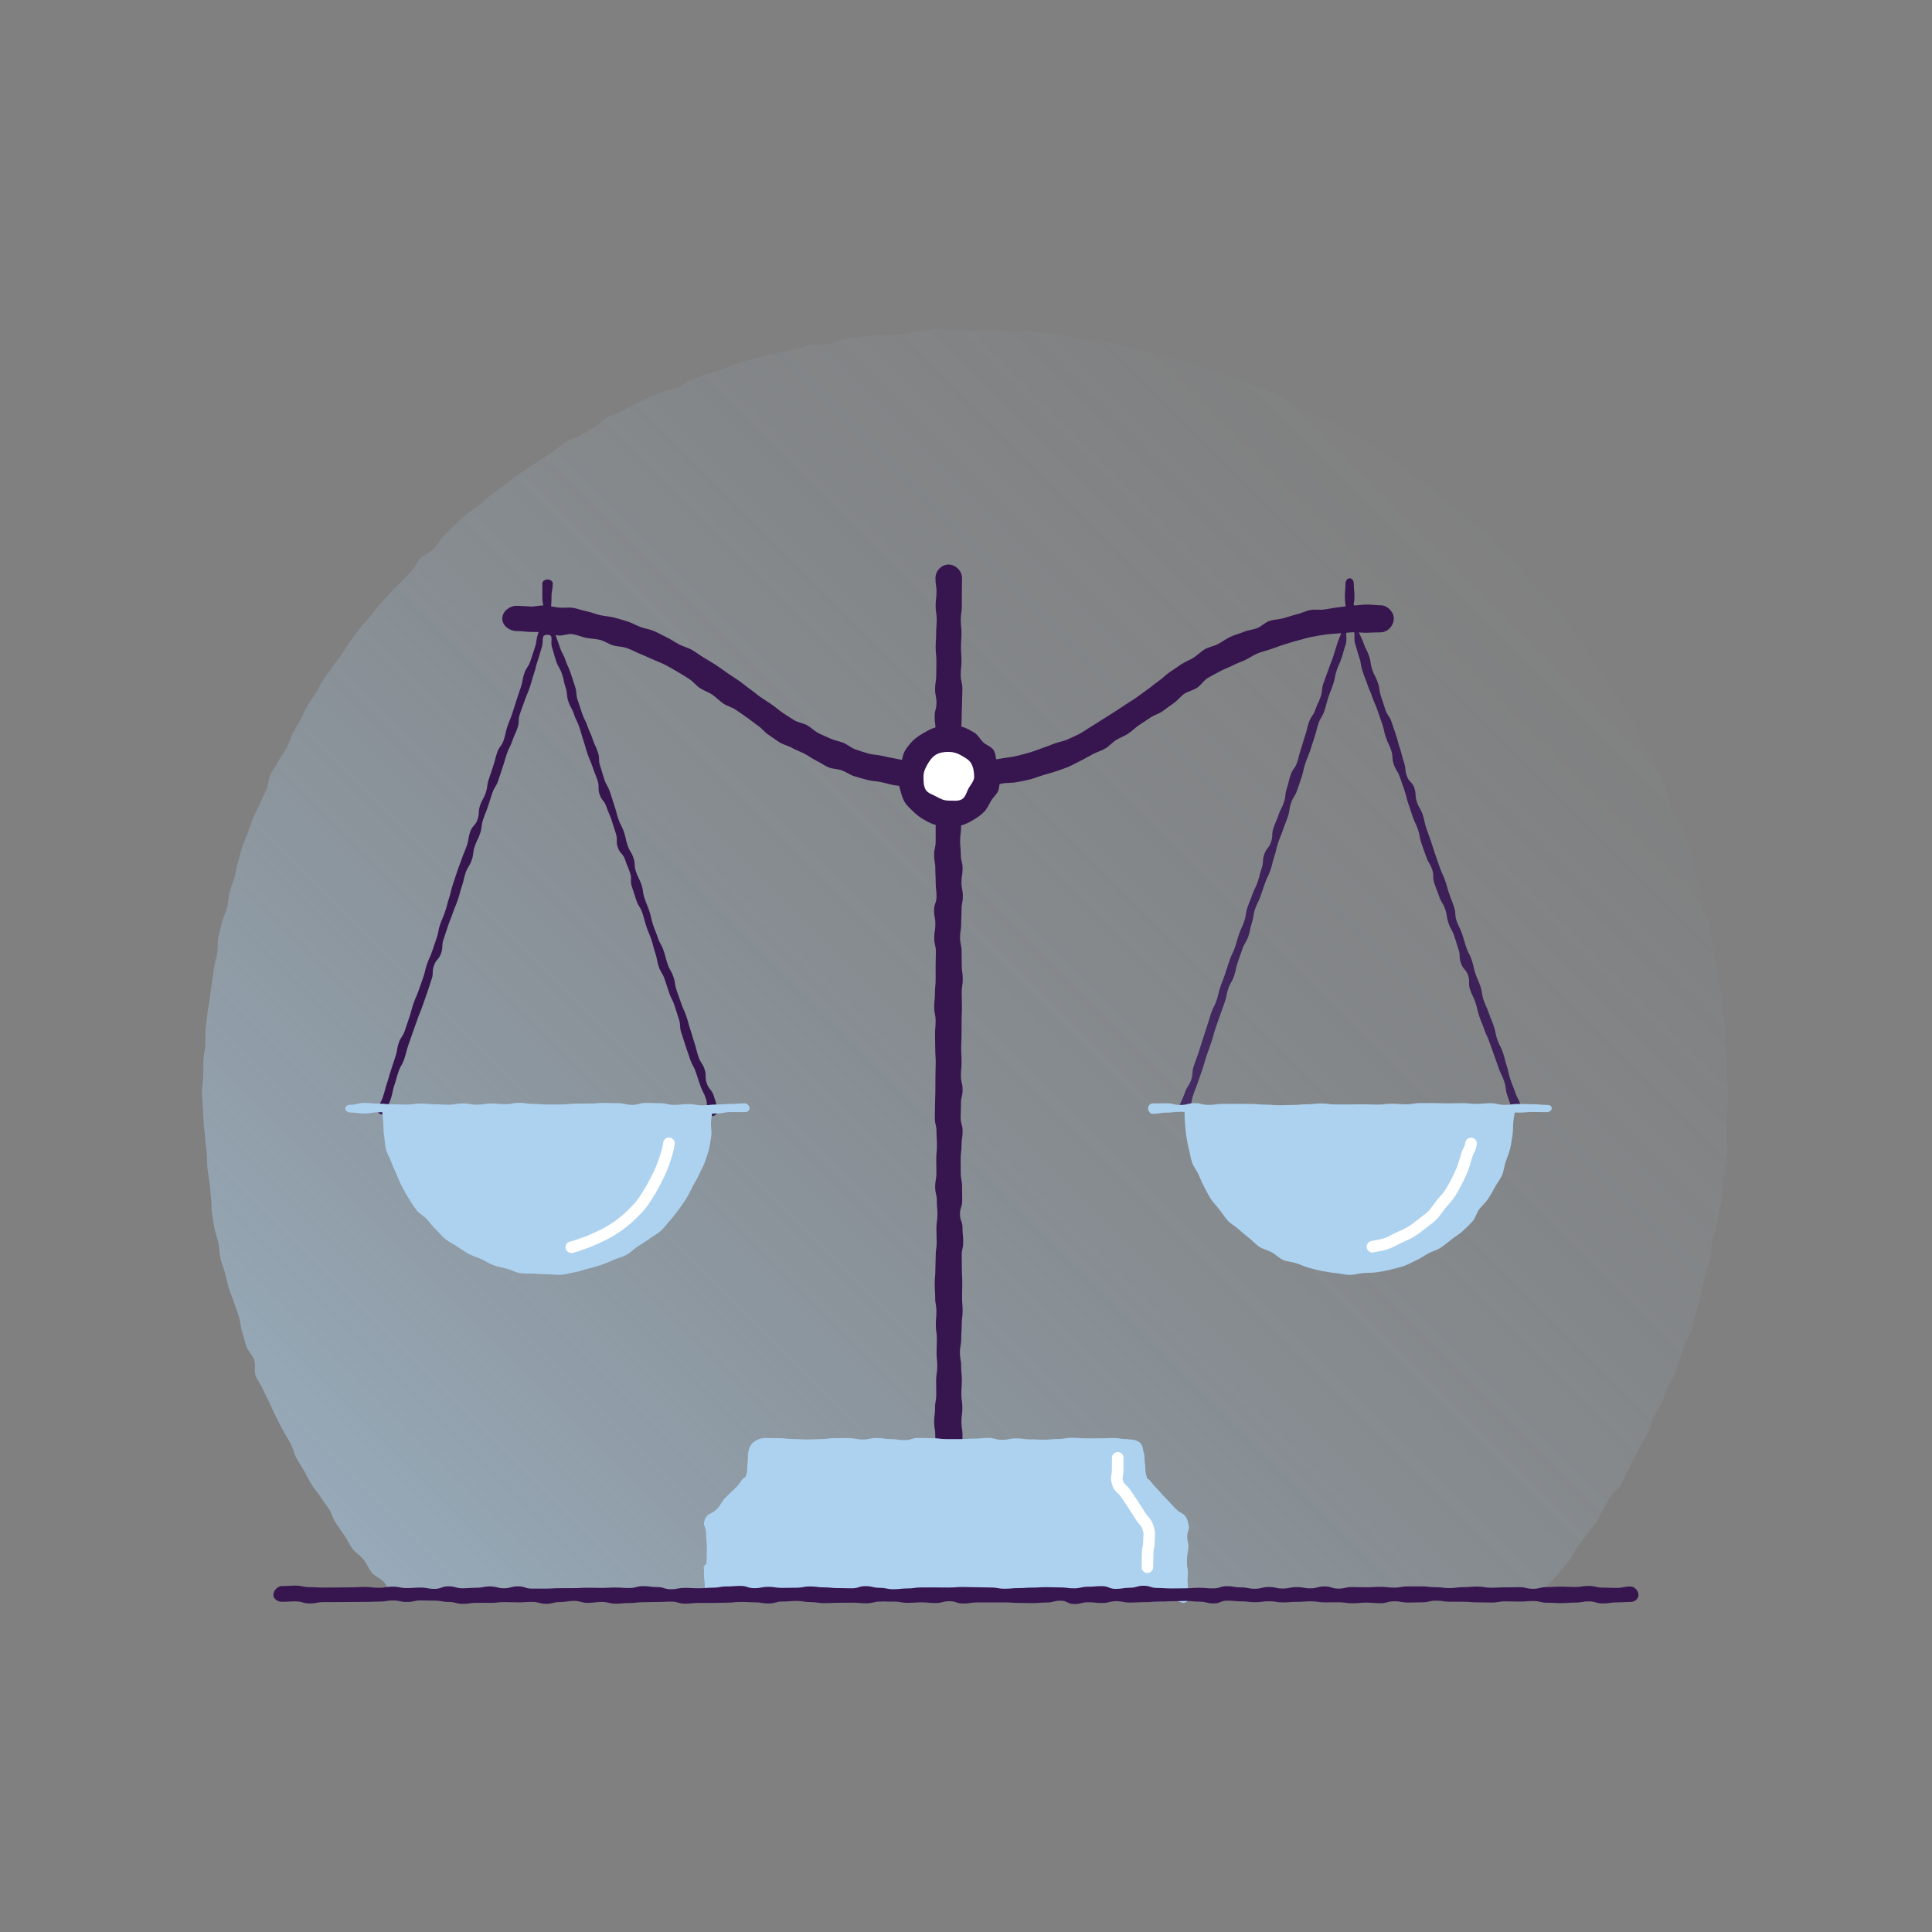
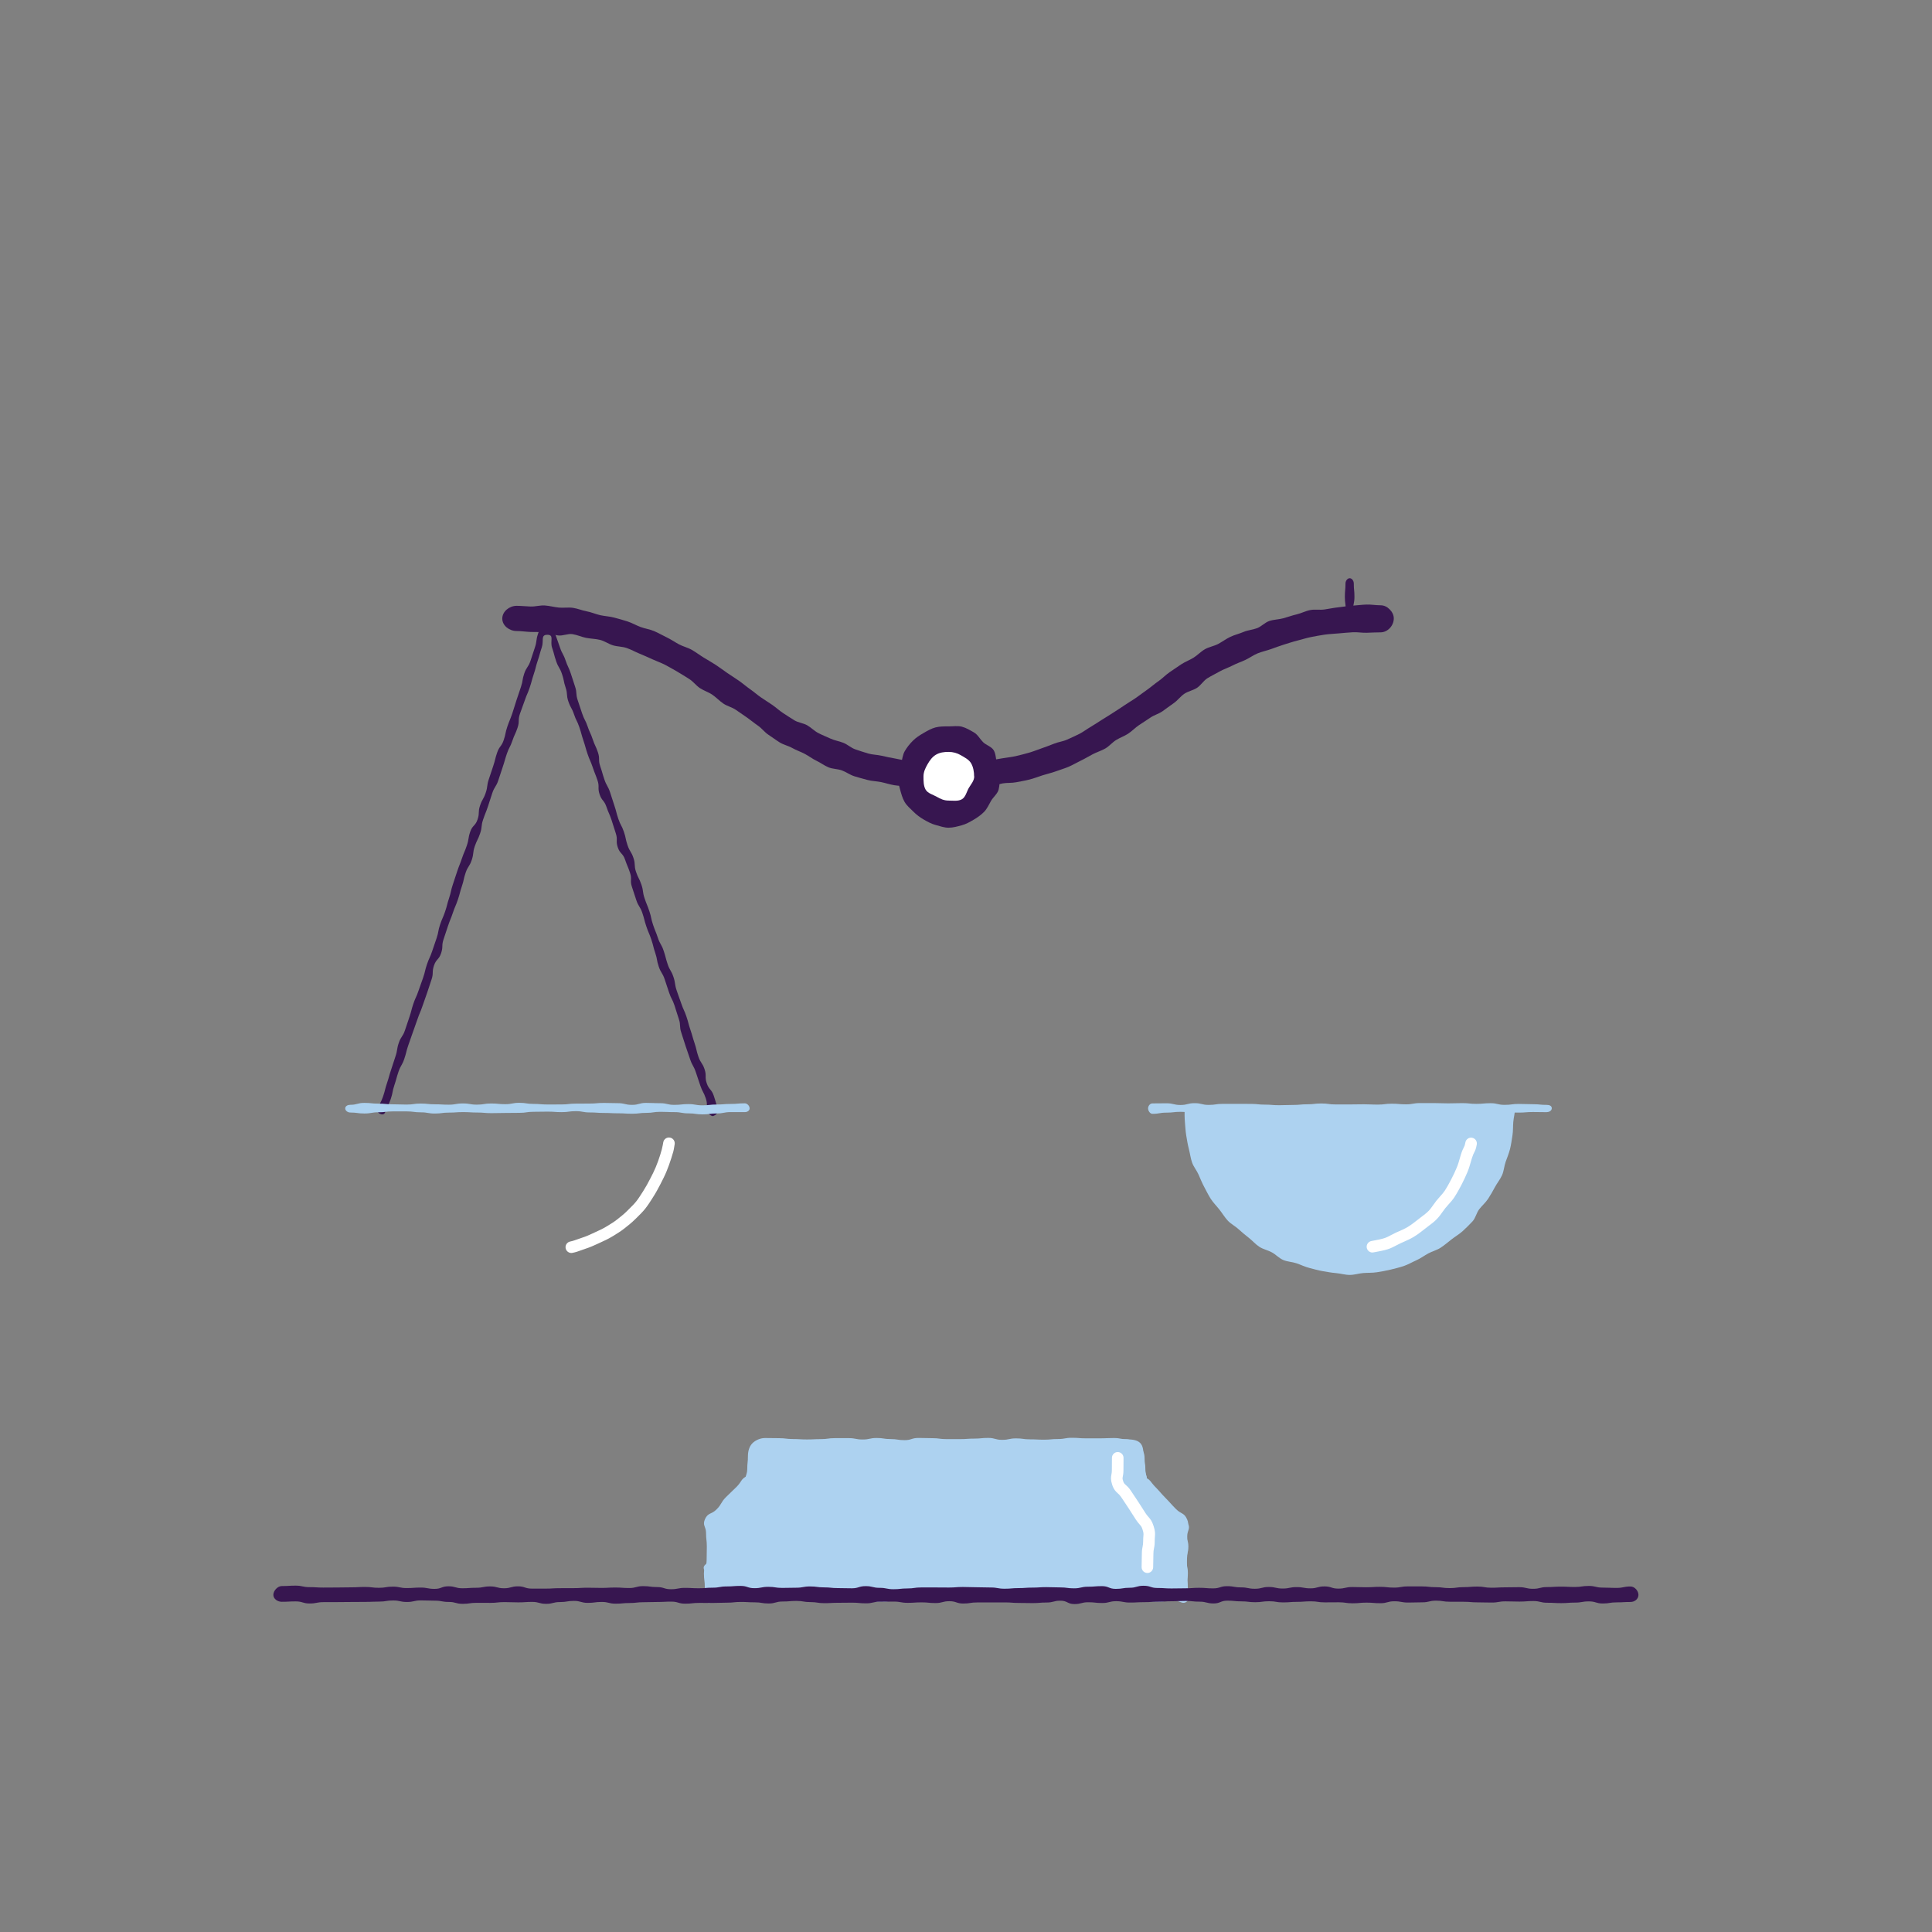
<svg xmlns="http://www.w3.org/2000/svg" id="uuid-3a47b126-4c31-48e6-951f-9f55d5d98310" data-name="Layer 1" viewBox="0 0 500 500">
  <rect x="0" y="0" width="500" height="500" fill="#808080" stroke="none" />
  <defs>
    <style>
      .uuid-3418f603-51a3-42e3-ae52-cfacd478392a {
        fill: #fff;
      }

      .uuid-7704a4f7-1caa-4281-828f-9c18f51807d3 {
        fill: #add2f0;
      }

      .uuid-3c789f78-96cf-42ff-9eeb-726eb8e5d9a1 {
        fill: #371650;
      }

      .uuid-0ac0c311-a65f-4b41-a1b3-931f2e1bec4f {
        fill: url(#uuid-9b6a2fa4-de9e-4dac-b81c-dbca8e13c494);
      }
    </style>
    <linearGradient id="uuid-9b6a2fa4-de9e-4dac-b81c-dbca8e13c494" x1="429.7" y1="102.55" x2="-22.36" y2="554.6" gradientUnits="userSpaceOnUse">
      <stop offset="0" stop-color="#add2f0" stop-opacity="0" />
      <stop offset=".13" stop-color="#add2f0" stop-opacity=".02" />
      <stop offset=".25" stop-color="#add2f0" stop-opacity=".07" />
      <stop offset=".39" stop-color="#add2f0" stop-opacity=".15" />
      <stop offset=".52" stop-color="#add2f0" stop-opacity=".27" />
      <stop offset=".65" stop-color="#add2f0" stop-opacity=".43" />
      <stop offset=".78" stop-color="#add2f0" stop-opacity=".62" />
      <stop offset=".91" stop-color="#add2f0" stop-opacity=".84" />
      <stop offset="1" stop-color="#add2f0" />
    </linearGradient>
  </defs>
-   <path class="uuid-3c789f78-96cf-42ff-9eeb-726eb8e5d9a1" d="m392.28,287.82c-.47,0-.86-.51-1.02-.97-.58-1.71-.61-1.7-1.19-3.42s-.2-1.84-.78-3.56-.81-1.64-1.39-3.35-.64-1.69-1.22-3.41-.63-1.7-1.21-3.41-.79-1.64-1.37-3.36-.71-1.67-1.29-3.39-.39-1.78-.97-3.5-.81-1.64-1.39-3.35c-.58-1.72.08-1.94-.5-3.65s-1.28-1.48-1.86-3.2-.07-1.89-.65-3.6-.51-1.74-1.09-3.45-.9-1.61-1.48-3.32-.27-1.82-.85-3.54-.97-1.59-1.55-3.3-.67-1.69-1.25-3.4,0-1.91-.59-3.63-.96-1.59-1.54-3.31-.63-1.7-1.21-3.42-.32-1.8-.89-3.52-.79-1.65-1.37-3.36-.57-1.72-1.15-3.43-.43-1.77-1.01-3.48-.62-1.7-1.2-3.42-.99-1.58-1.57-3.3-.08-1.89-.66-3.6-.79-1.65-1.37-3.36-.38-1.79-.96-3.5-.61-1.71-1.19-3.43-.74-1.66-1.32-3.38-.73-1.67-1.31-3.38-.67-1.69-1.25-3.41-.27-1.82-.85-3.54-.48-1.76-1.06-3.48.54-3.66-1.28-3.67c-1.81-.01-.58,1.98-1.16,3.7s-.48,1.75-1.05,3.47-.74,1.66-1.32,3.38-.31,1.81-.89,3.52-.67,1.68-1.25,3.4-.44,1.76-1.02,3.48-.96,1.59-1.54,3.31-.43,1.77-1.01,3.48-.53,1.73-1.11,3.45-.7,1.68-1.28,3.39-.37,1.79-.95,3.5-.58,1.72-1.16,3.43-1,1.57-1.58,3.29-.25,1.83-.83,3.54-.67,1.69-1.25,3.4-.7,1.68-1.28,3.39-.38,1.78-.96,3.5-.41,1.77-.99,3.49-.82,1.64-1.4,3.35-.61,1.71-1.19,3.42-.83,1.63-1.41,3.35-.24,1.83-.82,3.55-.33,1.8-.91,3.51-.97,1.58-1.55,3.3-.62,1.7-1.2,3.42-.36,1.79-.94,3.51-.93,1.6-1.51,3.31-.34,1.8-.92,3.51-.64,1.7-1.22,3.41-.61,1.71-1.19,3.43-.46,1.76-1.04,3.47-.62,1.71-1.2,3.42-.49,1.75-1.07,3.47-.61,1.71-1.19,3.43-.67,1.69-1.25,3.41-.29,1.82-.87,3.54c-.2.58-1.05.72-1.63.52-.58-.2-1.19-.82-.99-1.41.58-1.71.78-1.64,1.36-3.34s1.03-1.55,1.61-3.26.1-1.87.67-3.58.63-1.69,1.21-3.4.51-1.73,1.09-3.44.53-1.72,1.11-3.43.51-1.73,1.09-3.44.84-1.62,1.41-3.33.41-1.77.98-3.48.67-1.68,1.24-3.39.54-1.72,1.12-3.43.81-1.63,1.39-3.34.49-1.74,1.07-3.45.77-1.64,1.35-3.35.25-1.82.82-3.53.7-1.67,1.28-3.38.83-1.62,1.4-3.33.43-1.76,1.01-3.47.09-1.87.67-3.58,1.17-1.51,1.75-3.22.06-1.88.63-3.59.73-1.66,1.3-3.37.83-1.62,1.41-3.33.18-1.84.75-3.55.39-1.77.97-3.48,1.1-1.53,1.68-3.24.42-1.76,1-3.47.49-1.74,1.07-3.45.41-1.77.99-3.47,1.08-1.54,1.66-3.25.79-1.64,1.37-3.35.17-1.85.75-3.56.65-1.68,1.23-3.39.67-1.68,1.25-3.39.51-1.73,1.08-3.45.69-1.67,1.27-3.38.63-1.7,1.21-3.41-.93-3.64.88-3.65.79,1.76,1.37,3.47.11,1.86.69,3.57.83,1.62,1.4,3.33.85,1.62,1.42,3.33.25,1.82.83,3.53.85,1.61,1.43,3.32.24,1.82.82,3.53.55,1.72,1.12,3.43,1.06,1.55,1.63,3.26.57,1.71,1.15,3.42.44,1.75,1.02,3.46.43,1.76,1.01,3.47.17,1.85.75,3.56,1.38,1.44,1.95,3.15.08,1.88.65,3.59.94,1.59,1.51,3.3.36,1.78.93,3.49.64,1.69,1.21,3.4.54,1.72,1.12,3.43.61,1.7,1.19,3.41.78,1.64,1.36,3.35.5,1.74,1.08,3.44.66,1.68,1.23,3.39.08,1.88.66,3.58.83,1.62,1.41,3.33.48,1.74,1.06,3.45.85,1.62,1.43,3.32.37,1.78.95,3.49.73,1.66,1.31,3.36.24,1.82.82,3.53.77,1.65,1.35,3.36.7,1.67,1.28,3.38.34,1.79.92,3.5.86,1.62,1.44,3.33.42,1.76,1,3.47.37,1.78.94,3.49.68,1.68,1.26,3.39.86,1.62,1.44,3.33c.2.58-.39,1.25-.98,1.45-.12.04-.22.31-.34.31Z" />
-   <path class="uuid-0ac0c311-a65f-4b41-a1b3-931f2e1bec4f" d="m447.33,282.59c0,1.32-.16,2.63-.19,3.95s-.33,2.62-.38,3.94.22,2.65.14,3.96.28,2.66.17,3.97-.32,2.62-.45,3.93-.62,2.59-.78,3.89-.02,2.66-.2,3.96-.64,2.57-.84,3.87-.51,2.59-.75,3.88-.7,2.55-.96,3.83-.21,2.65-.5,3.93-.83,2.51-1.14,3.79-.64,2.55-.98,3.82-.48,2.6-.84,3.86-.7,2.54-1.09,3.8-.55,2.59-.97,3.84-1.34,2.33-1.78,3.56-.75,2.53-1.22,3.76-.81,2.51-1.3,3.73-1.32,2.3-1.84,3.51-.86,2.49-1.4,3.69-1.39,2.25-1.95,3.44-.75,2.56-1.33,3.74-1.3,2.29-1.91,3.46-1.18,2.35-1.81,3.51-1.19,2.35-1.85,3.49-1.04,2.45-1.71,3.58-2.02,1.85-2.72,2.96-1.14,2.39-1.86,3.49-1.2,2.37-1.94,3.45-1.65,2.06-2.42,3.13c-.77,1.07-1.57,2.11-2.36,3.16s-1.26,2.35-2.07,3.39c-.81,1.04-1.69,2.03-2.52,3.05s-1.76,1.97-2.61,2.97-1.87,1.95-2.74,2.94c-1.96.4-1.99-.1-4-.1-2,0-2-.15-4-.15s-2,.34-4.01.34c-2,0-2-.12-4.01-.12-2,0-2,.25-4.01.25-2,0-2-.13-4.01-.13s-2-.41-4-.41c-2,0-2-.04-4-.04-2,0-2,.41-4,.41s-2-.14-4.01-.14-2-.18-4.01-.18-2-.02-4.01-.02c-2,0-2,.31-4.01.31s-2-.33-4-.33c-2,0-2,.74-4.01.74-2,0-2-.78-4.01-.78-2,0-2,.27-4.01.27-2,0-2-.35-4.01-.35-2,0-2,.88-4.01.88-2,0-2-.45-4.01-.45-2,0-2,.59-4.01.59-2,0-2-.37-4.01-.37-2,0-2-.9-4.01-.9s-2,.71-4.01.71c-2,0-2-.25-4.01-.25-2,0-2-.03-4.01-.03-2,0-2,.03-4.01.03s-2,.37-4.01.37-2-.39-4-.39c-2,0-2,.15-4,.15s-2-.2-4-.2c-2,0-2,.36-4,.36-2,0-2,.19-4,.19s-2-.48-4.01-.48-2,.09-4.01.09-2,.04-4,.04-2-.14-4-.14c-2,0-2,.16-4,.16s-2,.32-4,.32-2-.53-4.01-.53c-2,0-2,.42-4.01.42-2,0-2,.14-4,.14s-2-.34-4-.34c-2,0-2,.23-4.01.23s-2,.13-4.01.13-2-.52-4.01-.52-2,0-4.01,0c-2,0-2,.23-4.01.23s-2-.15-4.01-.15-2,.26-4.01.26-2-.26-4.01-.26c-2,0-2,.04-4.01.04s-2,.09-4.01.09-2,.16-4.01.16-2-.43-4.01-.43-2,.29-4.01.29-2-.16-4.01-.16c-2,0-2,.26-4.01.26s-2-.64-4.01-.64c-2,0-2,.76-4.01.76s-2-.5-4-.5c-2,0-2,.34-4.01.34-2,0-2-.16-4.01-.16s-2.01-.18-4.01-.18c-2,0-2-.09-4.01-.09q-2.01,0-4.01,0c-2.01,0-2.01.64-4.01.64s-2.01.28-4.01.28-2.01-.63-4.01-.63c-2.01,0-2.01-.25-4.01-.25s-2.01.29-4.01.29c-2.01,0-2.01-.18-4.01-.18s-2.01.03-4.02.03c-2.01,0-2.18.64-4.15.25-.87-.99-1.27-2.4-2.12-3.41s-2.35-1.47-3.18-2.5-1.31-2.33-2.12-3.37-2.09-1.73-2.87-2.78-1.29-2.33-2.05-3.4-1.51-2.16-2.25-3.25-1.02-2.48-1.74-3.58-1.55-2.13-2.25-3.24-1.63-2.08-2.31-3.21-1.26-2.32-1.91-3.46-1.39-2.24-2.02-3.4-.87-2.52-1.48-3.68-1.38-2.25-1.97-3.43-1.24-2.32-1.81-3.51-1.14-2.37-1.67-3.58-1.21-2.35-1.72-3.56-1.39-2.28-1.88-3.5.08-2.85-.38-4.09-1.56-2.23-2-3.47-.71-2.54-1.12-3.79-.42-2.62-.81-3.88-.93-2.46-1.29-3.73-1.01-2.45-1.35-3.72-.65-2.55-.96-3.83-.9-2.49-1.19-3.78-.26-2.64-.52-3.93-.76-2.53-1-3.83-.48-2.59-.68-3.89-.06-2.65-.24-3.96-.22-2.62-.38-3.93-.43-2.6-.56-3.91-.08-2.63-.19-3.94-.33-2.61-.41-3.93-.33-2.62-.38-3.93-.19-2.63-.22-3.95-.21-2.63-.21-3.95.29-2.69.32-4.03,0-2.69.05-4.03.42-2.67.5-4.01-.05-2.7.06-4.03.3-2.67.44-4,.46-2.65.62-3.98.36-2.66.55-3.98.35-2.66.57-3.98.59-2.62.83-3.94.03-2.73.3-4.04.63-2.61.92-3.92,1.05-2.51,1.37-3.81.29-2.7.64-3.99.87-2.54,1.25-3.83.52-2.65.92-3.93.63-2.62,1.06-3.89,1.02-2.49,1.47-3.76c.46-1.26.89-2.54,1.37-3.79s1.25-2.39,1.75-3.64,1.14-2.43,1.68-3.66.5-2.72,1.06-3.94c.56-1.22,1.5-2.27,2.09-3.47s1.53-2.23,2.14-3.43.91-2.55,1.54-3.73,1.33-2.33,1.98-3.5,1.1-2.46,1.78-3.62,1.52-2.22,2.23-3.36,1.25-2.39,1.98-3.51,1.6-2.16,2.35-3.28,1.63-2.13,2.4-3.23,1.39-2.3,2.19-3.38,1.59-2.16,2.41-3.23,1.79-2.01,2.62-3.06,1.67-2.1,2.53-3.13,1.8-1.99,2.68-3,1.96-1.84,2.86-2.84,1.85-1.93,2.77-2.91,1.4-2.37,2.34-3.33,2.39-1.4,3.35-2.33,1.49-2.32,2.46-3.24,1.86-1.95,2.85-2.85,1.95-1.85,2.97-2.73c1.01-.88,2.23-1.52,3.27-2.38,1.03-.86,2.02-1.76,3.07-2.6,1.05-.84,2.18-1.57,3.24-2.39s2.09-1.68,3.17-2.48c1.08-.79,2.24-1.47,3.34-2.25,1.1-.77,2.25-1.45,3.37-2.2s2.22-1.49,3.35-2.22,2.07-1.74,3.22-2.45,2.56-.94,3.72-1.62,2.27-1.42,3.44-2.07,2.05-1.84,3.24-2.47c1.18-.63,2.51-1.01,3.7-1.61,1.2-.61,2.36-1.28,3.57-1.87s2.41-1.19,3.63-1.75c1.22-.56,2.48-1.03,3.71-1.56s2.65-.61,3.89-1.12c1.24-.51,2.29-1.5,3.54-1.98s2.52-.92,3.78-1.38,2.59-.73,3.86-1.16,2.46-1.12,3.74-1.53,2.58-.75,3.87-1.13,2.6-.65,3.9-1.01c1.29-.35,2.64-.51,3.94-.84,1.3-.32,2.61-.58,3.92-.88s2.57-.81,3.88-1.09,2.76.15,4.08-.1c1.32-.24,2.55-.97,3.87-1.19,1.32-.22,2.64-.45,3.97-.64s2.66-.34,3.99-.5,2.7.11,4.04-.03c1.33-.13,2.66-.2,4-.3s2.63-.76,3.97-.84c1.34-.08,2.67-.38,4.01-.44s2.69.34,4.04.31,2.68,0,4.02,0,2.68-.08,4.02-.06,2.68.09,4.02.14,2.68.1,4.02.19,2.72-.29,4.05-.18,2.67.38,4,.52c1.34.14,2.69.15,4.02.31s2.6.82,3.93,1.01,2.65.41,3.97.62c1.33.22,2.71.07,4.03.32,1.32.24,2.64.53,3.95.8,1.32.27,2.57.83,3.87,1.13s2.66.43,3.96.76,2.55.85,3.85,1.2,2.61.64,3.89,1.02,2.49,1.04,3.76,1.44,2.6.67,3.87,1.1,2.75.28,4.01.73c1.26.46,2.39,1.29,3.64,1.77s2.43,1.16,3.67,1.67c1.24.51,2.65.63,3.88,1.16s2.46,1.09,3.68,1.65,2.27,1.48,3.48,2.06,2.31,1.37,3.51,1.98c1.2.61,2.57.87,3.75,1.51,1.18.63,2.58.88,3.75,1.54s2.26,1.48,3.41,2.16,2.43,1.19,3.57,1.89,2.07,1.77,3.19,2.5,2.26,1.45,3.38,2.2,2.24,1.49,3.34,2.26,1.92,1.92,3,2.72c1.08.79,2.27,1.44,3.34,2.25s1.9,1.92,2.95,2.75,2.22,1.52,3.25,2.38,1.9,1.9,2.91,2.78,2.38,1.36,3.37,2.26,2.14,1.65,3.11,2.57,1.61,2.2,2.57,3.14,2.13,1.67,3.06,2.63,1.74,2.05,2.66,3.03,1.46,2.3,2.36,3.29,2.11,1.71,2.98,2.73,2.05,1.78,2.91,2.81c.86,1.03,1.79,2.02,2.62,3.06s1.21,2.47,2.02,3.53,1.98,1.87,2.77,2.95.92,2.64,1.69,3.74,1.66,2.11,2.41,3.22,1.94,1.94,2.66,3.06.92,2.59,1.63,3.73,1.91,1.98,2.59,3.14,1.4,2.3,2.05,3.47.73,2.66,1.36,3.84,1.6,2.18,2.21,3.38,1.63,2.19,2.21,3.4,1.03,2.49,1.59,3.71.91,2.54,1.44,3.77.47,2.71.98,3.95,1.28,2.37,1.76,3.62,1.56,2.28,2.01,3.55.76,2.58,1.19,3.86.51,2.66.92,3.94.65,2.6,1.03,3.89,1,2.5,1.35,3.8.07,2.75.39,4.05,1.24,2.45,1.54,3.76.38,2.66.66,3.97.46,2.64.71,3.96.73,2.59.95,3.92.17,2.68.36,4.02.88,2.59,1.05,3.92-.2,2.72-.06,4.06.4,2.65.51,3.99.09,2.68.17,4.02.27,2.67.33,4.01.03,2.68.06,4.02.2,2.68.2,4.02Z" />
  <path class="uuid-3c789f78-96cf-42ff-9eeb-726eb8e5d9a1" d="m245.51,204.52c-.92,0-1.73-.68-2.39-1.29s-1.37-1.38-1.37-2.31.5-1.92,1.17-2.54,1.68-.84,2.59-.84c1.19,0,2.36.09,3.5.05s2.34-.28,3.48-.37,2.33-.28,3.46-.43c1.18-.15,2.32-.34,3.45-.54s2.33-.31,3.45-.56c1.16-.27,2.28-.56,3.38-.87s2.22-.76,3.3-1.14,2.2-.79,3.27-1.22c1.09-.44,2.31-.57,3.36-1.05s2.15-.95,3.18-1.48c1.04-.54,1.98-1.27,2.98-1.85s1.97-1.26,2.96-1.87,1.98-1.22,2.96-1.86,1.96-1.26,2.92-1.92,1.98-1.23,2.93-1.9,1.87-1.38,2.83-2.05c.99-.7,1.9-1.51,2.9-2.2s1.84-1.6,2.84-2.29,2-1.38,3.02-2.05,2.18-1.09,3.21-1.73c1.02-.63,1.88-1.58,2.94-2.19s2.33-.79,3.42-1.36c1.06-.56,2.04-1.31,3.15-1.84s2.29-.79,3.42-1.27,2.36-.55,3.51-.98c1.12-.42,2.03-1.49,3.2-1.87s2.4-.37,3.59-.69,2.29-.75,3.49-1.02c1.16-.27,2.28-.88,3.5-1.11s2.44.03,3.67-.15,2.37-.43,3.6-.56,2.39-.34,3.62-.42,2.4-.25,3.64-.29,2.41.19,3.65.19c.93,0,1.71.4,2.35,1.05s1.07,1.43,1.07,2.36c0,1.85-1.57,3.59-3.42,3.59-1.23,0-2.42.07-3.6.11s-2.44-.21-3.62-.13-2.43.17-3.61.29-2.44.15-3.61.32c-1.22.18-2.41.4-3.57.63s-2.36.63-3.51.91-2.33.69-3.46,1.03-2.29.8-3.41,1.19-2.35.65-3.45,1.1-2.11,1.21-3.19,1.71-2.25.89-3.31,1.44c-1.08.56-2.25.93-3.29,1.52s-2.15,1.12-3.17,1.75-1.69,1.83-2.7,2.49c-1.01.66-2.31.88-3.3,1.55s-1.73,1.73-2.72,2.41-1.94,1.41-2.93,2.11c-.96.67-2.18.98-3.15,1.66s-1.97,1.28-2.94,1.94-1.79,1.54-2.78,2.19-2.12,1.03-3.12,1.65-1.78,1.6-2.8,2.19-2.17.92-3.22,1.47-2.04,1.16-3.11,1.67c-1.05.5-2.07,1.12-3.16,1.59-1.07.45-2.21.78-3.33,1.19s-2.25.65-3.38,1.01-2.2.79-3.36,1.09-2.29.47-3.46.71-2.34.1-3.52.3c-1.14.19-2.24.75-3.43.89s-2.32.2-3.52.29-2.33-.02-3.53.02-2.32.54-3.53.54Z" />
  <path class="uuid-3c789f78-96cf-42ff-9eeb-726eb8e5d9a1" d="m349.3,162.38c-.62,0-1.41-.37-1.41-.98,0-1.73.39-1.73.39-3.47s-.23-1.74-.23-3.47.16-1.74.16-3.47c0-.62.47-1.34,1.09-1.34s1.06.72,1.06,1.34c0,1.73.17,1.73.17,3.47s-.36,1.74-.36,3.47.07,1.74.07,3.47c0,.62-.33.98-.94.98Z" />
-   <path class="uuid-3c789f78-96cf-42ff-9eeb-726eb8e5d9a1" d="m141.71,162.34c-.62,0-1.31-.32-1.31-.94,0-1.73.27-1.73.27-3.47s-.32-1.74-.32-3.47,0-1.74,0-3.47c0-.62.74-1.02,1.36-1.02s1.34.41,1.34,1.02c0,1.73-.32,1.73-.32,3.47s-.12,1.74-.12,3.47.29,1.74.29,3.47c0,.62-.57.94-1.19.94Z" />
  <g>
    <g>
      <path class="uuid-7704a4f7-1caa-4281-828f-9c18f51807d3" d="m306.57,286.97c0,1.19-.02,2.22.08,3.39s.16,2.37.35,3.53.39,2.35.68,3.48.44,2.36.82,3.47,1.22,2.07,1.69,3.15.91,2.18,1.47,3.21,1.07,2.12,1.71,3.1,1.5,1.83,2.23,2.76,1.34,1.96,2.14,2.83,1.92,1.41,2.78,2.21c.87.8,1.76,1.53,2.69,2.26s1.7,1.65,2.69,2.3,2.2.88,3.24,1.44,1.87,1.51,2.95,1.98,2.33.48,3.45.86,2.16.91,3.31,1.2,2.26.63,3.43.83,2.31.41,3.5.51,2.34.47,3.53.47,2.37-.4,3.53-.49,2.39-.02,3.55-.21c1.17-.19,2.36-.39,3.49-.67s2.33-.56,3.44-.94,2.16-1.01,3.24-1.48c1.08-.48,2.04-1.21,3.07-1.77,1.04-.56,2.25-.85,3.23-1.5s1.9-1.43,2.83-2.16c.93-.73,1.99-1.33,2.86-2.13s1.74-1.64,2.54-2.51,1.02-2.23,1.75-3.16,1.64-1.7,2.29-2.69,1.22-2.01,1.78-3.05,1.34-1.97,1.82-3.05.54-2.32.93-3.44.85-2.19,1.14-3.34.43-2.31.62-3.48.12-2.33.22-3.52.45-2.31.45-3.5c-1.69-.56-1.74-.22-3.53-.22s-1.78.05-3.57.05-1.78.21-3.57.21c-1.78,0-1.78-.09-3.57-.09-1.78,0-1.78.03-3.57.03-1.78,0-1.78.07-3.57.07-1.78,0-1.78-.02-3.57-.02s-1.78-.02-3.57-.02c-1.78,0-1.78.04-3.56.04s-1.78.01-3.57.01-1.78.1-3.56.1c-1.78,0-1.78-.04-3.57-.04-1.78,0-1.78.06-3.57.06s-1.78-.37-3.57-.37c-1.78,0-1.78-.3-3.57-.3s-1.78.39-3.57.39c-1.78,0-1.78.02-3.57.02-1.78,0-1.78-.07-3.57-.07s-1.79.02-3.57.02c-1.78,0-1.78-.01-3.57-.01-1.78,0-1.78.43-3.57.43-1.79,0-1.79-.05-3.57-.05-1.79,0-1.76-.54-3.54-.69s-1.84,0-3.53.56Z" />
      <path class="uuid-7704a4f7-1caa-4281-828f-9c18f51807d3" d="m400.35,287.83c-1.82,0-1.82-.04-3.64-.04s-1.82.15-3.64.15-1.82-.05-3.65-.05-1.82-.03-3.64-.03c-1.82,0-1.82-.01-3.64-.01s-1.82-.07-3.65-.07c-1.82,0-1.82-.18-3.64-.18s-1.82.29-3.65.29-1.82.2-3.64.2c-1.82,0-1.82-.39-3.65-.39-1.82,0-1.82.42-3.65.42s-1.82-.1-3.65-.1-1.82-.04-3.65-.04c-1.82,0-1.82.19-3.65.19s-1.82-.31-3.64-.31-1.82-.07-3.65-.07-1.82.19-3.64.19-1.82.25-3.65.25c-1.82,0-1.82-.22-3.64-.22s-1.82.08-3.65.08-1.82.02-3.65.02-1.82-.22-3.65-.22-1.82.15-3.65.15c-1.82,0-1.82-.21-3.65-.21-1.82,0-1.82.15-3.65.15-1.82,0-1.82-.24-3.65-.24s-1.83.21-3.65.21c-1.83,0-1.83.31-3.65.31-.62,0-1.12-.81-1.12-1.42s.5-1.28,1.12-1.28c1.82,0,1.82-.03,3.64-.03s1.82.44,3.64.44,1.82-.47,3.65-.47,1.82.45,3.64.45,1.82-.27,3.64-.27,1.82,0,3.65,0,1.82.01,3.64.01,1.82.19,3.65.19,1.82.15,3.64.15,1.82-.07,3.65-.07,1.82-.17,3.65-.17,1.82-.21,3.65-.21,1.82.25,3.65.25,1.82,0,3.65,0,1.82-.04,3.64-.04,1.82.08,3.65.08,1.82-.23,3.64-.23,1.82.16,3.65.16,1.82-.32,3.64-.32,1.82,0,3.65,0,1.82.07,3.65.07,1.82-.06,3.65-.06,1.82.19,3.65.19,1.82-.17,3.65-.17,1.82.43,3.65.43,1.82-.24,3.65-.24,1.83.07,3.65.07,1.83.18,3.65.18c.62,0,1.25.24,1.25.86s-.64,1-1.25,1Z" />
    </g>
    <path class="uuid-3c789f78-96cf-42ff-9eeb-726eb8e5d9a1" d="m184.53,288.85c-.47,0-1.15-.49-1.3-.96-.58-1.71.01-1.91-.57-3.63s-.85-1.62-1.43-3.34-.57-1.72-1.15-3.44-.89-1.61-1.47-3.32-.59-1.71-1.17-3.43-.53-1.73-1.11-3.45-.08-1.89-.66-3.6-.53-1.73-1.1-3.45-.83-1.63-1.41-3.35c-.58-1.72-.56-1.72-1.14-3.44s-.96-1.59-1.54-3.3-.32-1.8-.9-3.52-.44-1.76-1.02-3.48-.71-1.67-1.29-3.39-.45-1.76-1.03-3.48-.98-1.58-1.56-3.3-.55-1.73-1.13-3.44.08-1.94-.5-3.66-.7-1.68-1.28-3.39-1.31-1.47-1.89-3.19.06-1.93-.52-3.65-.52-1.74-1.1-3.45-.73-1.66-1.31-3.38-1.19-1.51-1.77-3.23.03-1.92-.55-3.64-.67-1.69-1.25-3.41-.73-1.67-1.31-3.38-.49-1.75-1.07-3.47-.48-1.75-1.06-3.47-.81-1.64-1.39-3.36-.88-1.61-1.46-3.33-.13-1.87-.71-3.59-.35-1.79-.94-3.51c-.58-1.72-.93-1.6-1.51-3.32s-.47-1.76-1.05-3.48.61-3.33-1.21-3.34-.87,1.52-1.45,3.24-.48,1.75-1.06,3.47-.44,1.76-1.02,3.48-.47,1.75-1.05,3.47-.72,1.67-1.3,3.38-.65,1.69-1.23,3.41-.04,1.9-.62,3.62-.76,1.65-1.34,3.37-.84,1.63-1.42,3.34-.5,1.74-1.08,3.46-.56,1.72-1.14,3.44-.98,1.58-1.56,3.3-.54,1.73-1.12,3.45-.67,1.69-1.25,3.4-.19,1.85-.77,3.56-.8,1.64-1.39,3.36c-.58,1.72-.21,1.84-.79,3.56s-1,1.57-1.58,3.29-.39,1.78-.97,3.5-.46,1.76-1.04,3.47-.71,1.67-1.29,3.39-.68,1.68-1.26,3.4-.56,1.72-1.14,3.44-.06,1.89-.64,3.61-1.27,1.48-1.85,3.2-.05,1.9-.63,3.61-.56,1.72-1.14,3.44-.62,1.7-1.2,3.42-.71,1.67-1.29,3.39-.63,1.7-1.21,3.42-.62,1.7-1.2,3.42-.44,1.77-1.02,3.48-.92,1.6-1.5,3.32-.48,1.75-1.06,3.47-.34,1.8-.92,3.53-.84,1.64-1.42,3.36c-.2.58-.59.78-1.18.58-.58-.2-1.02-.67-.82-1.25.58-1.71.84-1.62,1.42-3.32s.44-1.75,1.02-3.46.48-1.74,1.06-3.45.54-1.72,1.12-3.43.29-1.81.86-3.51,1.03-1.56,1.6-3.26.57-1.71,1.15-3.42.45-1.75,1.03-3.46.75-1.65,1.33-3.36.62-1.69,1.2-3.4.42-1.76,1-3.47.76-1.65,1.33-3.36.59-1.71,1.16-3.41.32-1.79.9-3.5.72-1.66,1.3-3.37.45-1.75,1.02-3.46.39-1.77.96-3.48.56-1.72,1.13-3.42.66-1.68,1.24-3.39.71-1.67,1.28-3.37.28-1.81.86-3.52,1.32-1.46,1.9-3.17.07-1.88.64-3.59.89-1.6,1.47-3.31.23-1.82.81-3.53c.58-1.71.57-1.71,1.14-3.42s.43-1.76,1.01-3.46,1.12-1.53,1.7-3.24.36-1.78.94-3.49.69-1.67,1.27-3.38.52-1.73,1.09-3.44.57-1.71,1.15-3.42.29-1.81.87-3.51,1.03-1.56,1.61-3.27.55-1.72,1.13-3.43.24-1.83.81-3.54.66-1.69,1.24-3.4-.61-3.44,1.2-3.45.4,1.81.98,3.51.49,1.73,1.07,3.44.63,1.69,1.2,3.4.86,1.61,1.44,3.32.76,1.65,1.34,3.35.54,1.72,1.12,3.43.12,1.86.7,3.57.56,1.71,1.14,3.42.83,1.62,1.41,3.33.76,1.65,1.33,3.36.76,1.64,1.34,3.35.02,1.9.6,3.6.5,1.74,1.08,3.44.89,1.6,1.47,3.31.53,1.72,1.11,3.43.45,1.75,1.03,3.46.85,1.62,1.43,3.32.37,1.78.95,3.49.95,1.58,1.53,3.29.09,1.87.66,3.58.82,1.63,1.4,3.34.24,1.82.82,3.53.68,1.67,1.25,3.38.37,1.78.95,3.49.68,1.67,1.25,3.38.91,1.6,1.48,3.31c.58,1.71.46,1.75,1.03,3.46s.92,1.59,1.5,3.3.27,1.81.84,3.52.62,1.7,1.2,3.4.75,1.65,1.33,3.36.46,1.75,1.04,3.46.5,1.74,1.07,3.44.41,1.77.99,3.48,1.03,1.56,1.6,3.27-.02,1.91.56,3.62,1.23,1.49,1.81,3.21.5,1.74,1.08,3.45c.2.58-.31,1.46-.9,1.66-.12.04-.29.18-.41.18Z" />
  </g>
  <path class="uuid-3c789f78-96cf-42ff-9eeb-726eb8e5d9a1" d="m245.51,204.23c-1.2,0-2.39.32-3.54.28-1.2-.04-2.38-.22-3.53-.31s-2.34-.52-3.49-.66-2.38-.14-3.52-.33-2.31-.58-3.44-.81-2.38-.25-3.5-.55-2.3-.62-3.4-.96-2.12-1.11-3.21-1.51-2.41-.35-3.48-.8-2.06-1.2-3.11-1.7-2.01-1.25-3.04-1.79-2.18-.92-3.2-1.5-2.26-.83-3.26-1.45-1.95-1.35-2.93-1.99-1.72-1.68-2.69-2.34-1.87-1.43-2.83-2.1-1.94-1.33-2.9-2c-.99-.69-2.27-.96-3.26-1.64s-1.83-1.59-2.82-2.27-2.19-1.04-3.2-1.7c-1.01-.66-1.75-1.73-2.77-2.36s-2.03-1.3-3.08-1.9c-1.04-.59-2.08-1.21-3.16-1.77s-2.21-.94-3.32-1.45-2.18-.99-3.31-1.45-2.16-1.06-3.32-1.46-2.4-.35-3.57-.7c-1.13-.34-2.17-1.12-3.36-1.41-1.15-.28-2.39-.29-3.59-.52-1.16-.23-2.29-.77-3.51-.96s-2.46.48-3.69.34c-1.17-.13-2.32-.75-3.55-.84-1.18-.08-2.39-.03-3.62-.07s-2.38-.24-3.62-.24c-1.85,0-3.7-1.37-3.7-3.22s1.85-3.3,3.7-3.3c1.24,0,2.45.14,3.64.18s2.47-.35,3.66-.27,2.43.42,3.61.54,2.49-.1,3.67.07c1.22.17,2.38.69,3.55.9s2.35.74,3.51,1,2.45.31,3.6.62,2.37.64,3.5,1.01,2.23,1.01,3.35,1.43,2.4.59,3.5,1.06c1.13.48,2.18,1.11,3.26,1.62s2.11,1.23,3.17,1.8,2.32.85,3.36,1.45,2.03,1.36,3.06,1.99,2.1,1.23,3.11,1.89,1.99,1.41,2.98,2.09,2.04,1.33,3.03,2.02,1.91,1.5,2.9,2.19c.96.67,1.83,1.45,2.79,2.11s1.95,1.28,2.91,1.93,1.82,1.48,2.79,2.11,1.95,1.28,2.95,1.89,2.28.71,3.3,1.28c1.01.57,1.84,1.47,2.88,2.01s2.11.96,3.18,1.45,2.24.65,3.33,1.09,1.98,1.31,3.09,1.69,2.2.74,3.33,1.07,2.31.31,3.46.58,2.25.5,3.41.7,2.26.49,3.43.64,2.32-.08,3.5.02c1.14.09,2.28.43,3.47.47s2.3.13,3.5.13c1.85,0,3.13,1.5,3.13,3.35s-1.28,3.31-3.13,3.31Z" />
-   <path class="uuid-3c789f78-96cf-42ff-9eeb-726eb8e5d9a1" d="m245.51,381.95c-.92,0-1.75-.22-2.39-.85s-.89-1.44-.89-2.37c0-1.79-.1-1.79-.1-3.58s-.08-1.79-.08-3.58-.3-1.79-.3-3.58.24-1.79.24-3.58.31-1.79.31-3.58-.03-1.79-.03-3.58.29-1.79.29-3.58-.18-1.79-.18-3.58.08-1.79.08-3.58-.27-1.79-.27-3.58.15-1.79.15-3.57-.32-1.79-.32-3.57-.12-1.79-.12-3.57.17-1.79.17-3.57.08-1.79.08-3.58.26-1.79.26-3.58-.07-1.79-.07-3.58.26-1.79.26-3.58-.15-1.79-.15-3.58-.43-1.79-.43-3.58.32-1.79.32-3.58-.04-1.79-.04-3.58.18-1.79.18-3.58-.12-1.79-.12-3.58-.43-1.79-.43-3.58.06-1.79.06-3.58.08-1.79.08-3.58.02-1.79.02-3.58.07-1.79.07-3.58-.12-1.79-.12-3.58-.06-1.79-.06-3.58.16-1.79.16-3.58-.37-1.79-.37-3.58.19-1.79.19-3.58.18-1.79.18-3.58,0-1.79,0-3.58.06-1.79.06-3.58-.43-1.79-.43-3.58.3-1.79.3-3.58-.34-1.79-.34-3.58.64-1.79.64-3.58-.21-1.79-.21-3.58-.1-1.79-.1-3.58-.31-1.79-.31-3.58.4-1.79.4-3.58,0-1.79,0-3.58.26-1.79.26-3.58-.37-1.79-.37-3.58.49-1.79.49-3.58-.48-1.79-.48-3.58.14-1.79.14-3.58.34-1.79.34-3.58-.4-1.79-.4-3.58-.24-1.79-.24-3.58.46-1.79.46-3.58-.35-1.79-.35-3.58.3-1.79.3-3.59.04-1.79.04-3.59-.19-1.79-.19-3.59.12-1.79.12-3.58.15-1.79.15-3.58-.28-1.79-.28-3.59.23-1.8.23-3.59-.28-1.8-.28-3.59c0-1.85,1.54-3.5,3.39-3.5s3.49,1.65,3.49,3.5c0,1.79-.04,1.79-.04,3.58s0,1.79,0,3.58-.28,1.79-.28,3.58.18,1.79.18,3.58-.13,1.79-.13,3.58.13,1.79.13,3.58-.2,1.79-.2,3.58.43,1.79.43,3.58-.08,1.79-.08,3.58-.1,1.79-.1,3.58-.1,1.79-.1,3.57.23,1.79.23,3.57-.01,1.79-.01,3.57-.25,1.79-.25,3.57.35,1.79.35,3.58-.33,1.79-.33,3.58-.01,1.79-.01,3.58-.03,1.79-.03,3.58-.25,1.79-.25,3.58.17,1.79.17,3.58.47,1.79.47,3.58-.3,1.79-.3,3.58.36,1.79.36,3.58-.34,1.79-.34,3.58-.09,1.79-.09,3.58-.29,1.79-.29,3.58.4,1.79.4,3.58.03,1.79.03,3.58.27,1.79.27,3.58-.28,1.79-.28,3.58.07,1.79.07,3.58-.09,1.79-.09,3.58-.02,1.79-.02,3.58-.09,1.79-.09,3.58.1,1.79.1,3.58-.17,1.79-.17,3.58.44,1.79.44,3.58-.43,1.79-.43,3.58-.08,1.79-.08,3.58.51,1.79.51,3.58-.28,1.79-.28,3.58-.23,1.79-.23,3.58.02,1.79.02,3.58.35,1.79.35,3.58.04,1.79.04,3.58-.58,1.79-.58,3.58.66,1.79.66,3.58.17,1.79.17,3.58-.38,1.79-.38,3.58.04,1.79.04,3.58.1,1.79.1,3.58-.05,1.79-.05,3.58.14,1.79.14,3.58-.24,1.79-.24,3.58-.12,1.79-.12,3.58-.33,1.79-.33,3.58.31,1.79.31,3.59.18,1.79.18,3.59-.13,1.79-.13,3.59.27,1.79.27,3.58-.25,1.79-.25,3.58.29,1.79.29,3.59-.37,1.8-.37,3.59-.03,1.8-.03,3.59c0,1.85-1.38,3.22-3.23,3.22Z" />
  <path class="uuid-7704a4f7-1caa-4281-828f-9c18f51807d3" d="m307.12,414.13c-1.27,1.25-1.71-.23-3.49-.23-1.78,0-1.78.65-3.56.65s-1.78-.09-3.56-.09c-1.78,0-1.78-.59-3.56-.59s-1.78.45-3.56.45c-1.78,0-1.78-.09-3.56-.09-1.78,0-1.78.18-3.56.18-1.78,0-1.78-.55-3.56-.55s-1.78.32-3.56.32-1.78-.04-3.56-.04-1.78.04-3.56.04-1.78.12-3.56.12c-1.78,0-1.78-.06-3.56-.06-1.78,0-1.78-.26-3.56-.26s-1.78.32-3.56.32-1.78.08-3.56.08-1.78-.43-3.56-.43-1.78.51-3.56.51c-1.78,0-1.78-.16-3.56-.16-1.78,0-1.78.22-3.55.22-1.78,0-1.78-.43-3.56-.43-1.78,0-1.78.35-3.55.35s-1.78-.33-3.56-.33c-1.78,0-1.78.07-3.56.07-1.78,0-1.78.08-3.56.08s-1.78.1-3.56.1-1.78-.32-3.56-.32c-1.78,0-1.78-.08-3.56-.08-1.78,0-1.78.2-3.56.2-1.78,0-1.78.12-3.56.12-1.78,0-1.78-.31-3.56-.31s-1.78.17-3.56.17-1.78-.27-3.56-.27c-1.78,0-1.78.23-3.57.23-1.78,0-2.41,1.49-3.69.24s-.06-1.87-.06-3.61-.23-1.75-.23-3.49.7-1.75.7-3.49.05-1.75.05-3.49-.2-1.75-.2-3.5-.99-1.96-.29-3.57c.78-1.79,1.66-1.19,3.03-2.58s1.02-1.74,2.39-3.13,1.43-1.34,2.81-2.73,1.03-2.04,2.83-2.82c1.68-.73,1.91.13,3.74.13s1.83.33,3.66.33,1.83-.39,3.66-.39,1.83-.09,3.66-.09,1.83.21,3.66.21,1.83.12,3.66.12,1.83-.42,3.66-.42,1.83.04,3.66.04,1.83-.14,3.66-.14,1.83.37,3.66.37,1.83-.34,3.66-.34,1.83.58,3.66.58,1.83.1,3.66.1,1.83,0,3.66,0,1.83-.24,3.66-.24,1.83-.25,3.66-.25,1.83.27,3.66.27,1.83-.1,3.66-.1,1.83.18,3.66.18,1.83.21,3.66.21,1.83-.46,3.67-.46,1.83-.13,3.67-.13,1.83.29,3.67.29,1.83-.27,3.66-.27,1.83.32,3.67.32,1.83-.35,3.67-.35,1.84-.25,3.67-.25,1.94-.17,3.63.56c1.79.78,1.52,1.19,2.89,2.59s1.29,1.47,2.66,2.87,1.31,1.46,2.69,2.85,2.12.91,2.9,2.7c.7,1.6-.25,1.79-.25,3.54s.57,1.75.57,3.49-.48,1.75-.48,3.49.35,1.75.35,3.49-.49,1.75-.15,3.47,1.02,2.24-.23,3.46Z" />
  <path class="uuid-7704a4f7-1caa-4281-828f-9c18f51807d3" d="m296.03,383.96c-.08-.07-.17-.3-.17-.2-.11,1.6.35,1.61.35,3.22s-.36,1.6-.36,3.21c0,1.32.23,2.67-.09,3.88s-.98,2.45-1.61,3.55c-.65,1.12-1.52,2.1-2.43,3.01s-1.87,1.83-2.98,2.47-2.49.58-3.75.91-2.39,1.14-3.71,1.14c-1.83,0-1.83-.47-3.65-.47-1.83,0-1.83.25-3.65.25s-1.83-.16-3.65-.16-1.83.19-3.65.19-1.83-.15-3.65-.15-1.83-.15-3.65-.15-1.83.11-3.65.11-1.83.01-3.65.01-1.83-.23-3.65-.23c-1.83,0-1.83.69-3.65.69s-1.83-.75-3.65-.75-1.83.58-3.65.58c-1.83,0-1.83.05-3.65.05s-1.82-.47-3.65-.47-1.83.17-3.65.17c-1.83,0-1.83-.21-3.65-.21-1.83,0-1.83.42-3.65.42-1.83,0-1.83-.6-3.65-.6s-1.83.29-3.65.29-1.83.16-3.66.16-1.83.2-3.66.2c-1.83,0-1.83-.24-3.66-.24-1.83,0-1.83.08-3.65.08s-1.83.15-3.66.15-1.83.05-3.66.05c-1.83,0-1.83-.03-3.66-.03-1.83,0-2.29-1.42-3.69-.24-1.18,1,.03,1.58.03,3.13s-.06,1.55-.06,3.1-.85,1.79.32,2.81c1.34,1.17,1.53-.16,3.31-.16s1.78.4,3.56.4,1.78.35,3.56.35,1.78.12,3.56.12,1.78-.61,3.56-.61,1.78,0,3.56,0,1.78-.18,3.56-.18,1.78.17,3.56.17,1.78.11,3.56.11,1.78.09,3.56.09,1.78.16,3.56.16,1.78.26,3.56.26,1.78-.12,3.56-.12,1.78-.51,3.56-.51,1.78.39,3.56.39,1.78-.47,3.56-.47,1.78-.15,3.56-.15,1.78.55,3.56.55,1.78.04,3.56.04,1.78-.03,3.55-.03,1.78-.31,3.56-.31,1.78.08,3.55.08,1.78.42,3.56.42,1.78-.18,3.56-.18,1.78-.08,3.56-.08,1.78-.04,3.56-.04,1.78.16,3.56.16,1.78-.32,3.56-.32,1.78-.05,3.56-.05,1.78-.01,3.56-.01,1.78.49,3.56.49,1.78-.59,3.56-.59,1.78.16,3.56.16,1.78.17,3.57.17,2.36,1.3,3.67.09c1.21-1.12.03-1.77.03-3.42s-.1-1.65-.1-3.31-.13-1.65-.13-3.31.16-1.66.16-3.31-.08-1.66-.08-3.32.88-1.89.19-3.39c-.8-1.73-1.52-1.26-2.89-2.58s-1.56-1.13-2.93-2.45-1.09-1.62-2.47-2.94-1.62-1.06-3.04-2.33Z" />
  <path class="uuid-7704a4f7-1caa-4281-828f-9c18f51807d3" d="m291.83,372.5c-1.8,0-1.8-.34-3.61-.34-1.8,0-1.8.08-3.6.08q-1.8,0-3.61,0c-1.8,0-1.8-.14-3.61-.14s-1.8.32-3.61.32-1.8.17-3.61.17c-1.8,0-1.8-.09-3.61-.09s-1.8-.25-3.61-.25c-1.8,0-1.8.38-3.61.38s-1.8-.5-3.61-.5c-1.8,0-1.8.18-3.6.18s-1.8.13-3.61.13c-1.8,0-1.8,0-3.6,0-1.8,0-1.8-.24-3.61-.24-1.8,0-1.8-.06-3.61-.06s-1.8.57-3.61.57c-1.8,0-1.8-.28-3.61-.28-1.8,0-1.8-.28-3.61-.28s-1.8.39-3.61.39-1.8-.35-3.61-.35-1.8,0-3.61,0c-1.8,0-1.8.25-3.61.25s-1.8.09-3.61.09-1.81-.11-3.61-.11-1.81-.22-3.62-.22-1.81-.04-3.62-.04c-1.21,0-2.47.57-3.26,1.36s-1.15,2.05-1.15,3.26c0,1.73-.18,1.73-.18,3.47s-1.18,2.42.08,3.61c1.33,1.26,1.97.03,3.8.03s1.83-.49,3.66-.49,1.83.3,3.66.3,1.83.06,3.66.06,1.83.08,3.66.08,1.83-.11,3.66-.11,1.83-.07,3.66-.07,1.83.22,3.66.22,1.83-.45,3.66-.45,1.83.25,3.66.25,1.83.36,3.66.36,1.83-.48,3.66-.48,1.83.11,3.66.11,1.83.23,3.66.23,1.83-.24,3.66-.24,1.83.05,3.66.05,1.83-.22,3.66-.22,1.83.09,3.66.09,1.83.14,3.66.14,1.83-.07,3.66-.07,1.83-.06,3.66-.06,1.83.43,3.66.43,1.83,0,3.66,0,1.83-.05,3.66-.05,1.83-.58,3.66-.58,1.83.22,3.66.22,1.84.25,3.67.25,2.39,1.18,3.73-.08c1.26-1.19.2-1.79.2-3.53s-.44-1.73-.44-3.47c0-1.21-.06-2.55-.85-3.34-.79-.79-2.13-.93-3.34-.93Z" />
  <path class="uuid-7704a4f7-1caa-4281-828f-9c18f51807d3" d="m291.32,372.47c-1.73,0-1.73-.17-3.46-.17s-1.73.43-3.46.43c1.35,0,2.42.38,3.3,1.26s1.6,1.95,1.6,3.3c0,1.61.18,1.61.18,3.21s-1.46,2.21-.28,3.3c1.27,1.18,1.82.04,3.55.04s2.2,1.05,3.47-.13c1.18-1.09.21-1.61.21-3.22s-.22-1.61-.22-3.21c0-1.35-.63-2.49-1.51-3.37s-2.03-1.44-3.37-1.44Z" />
  <path class="uuid-3c789f78-96cf-42ff-9eeb-726eb8e5d9a1" d="m258.72,200.92c0,1.16,0,2.39-.29,3.46s-1.38,1.9-1.95,2.88-1,2.04-1.8,2.85-1.72,1.46-2.71,2.04-1.98,1.14-3.09,1.44c-1.07.29-2.23.62-3.39.62s-2.29-.42-3.37-.71c-1.11-.3-2.1-.85-3.07-1.41s-1.87-1.24-2.67-2.04-1.71-1.54-2.28-2.53-.86-2.1-1.16-3.21-.61-2.2-.61-3.36.59-2.22.88-3.29.38-2.29.94-3.26,1.3-1.9,2.1-2.7,1.77-1.42,2.76-1.99,1.98-1.16,3.09-1.45,2.24-.27,3.4-.27,2.38-.2,3.45.08c1.11.3,2.15.93,3.12,1.49s1.53,1.69,2.33,2.49,2.22,1.16,2.79,2.15.52,2.29.82,3.4.71,2.19.71,3.35Z" />
  <g>
-     <path class="uuid-7704a4f7-1caa-4281-828f-9c18f51807d3" d="m184.41,286.87c0,1.19-.32,2.3-.41,3.46s.27,2.41.08,3.57-.3,2.37-.59,3.51-.71,2.28-1.09,3.39-1.04,2.14-1.51,3.22-1.11,2.08-1.67,3.11-1.01,2.14-1.66,3.12-1.28,1.99-2.01,2.92-1.42,1.9-2.22,2.77c-.8.87-1.51,1.86-2.38,2.66s-2.01,1.3-2.94,2.03-1.97,1.29-2.96,1.94-1.81,1.58-2.85,2.15-2.22.84-3.31,1.31-2.16.93-3.29,1.32-2.25.68-3.4.97-2.26.74-3.43.93-2.32.57-3.51.66c-1.17.1-2.38-.14-3.57-.14s-2.38-.07-3.55-.16-2.42.06-3.57-.13-2.26-.85-3.4-1.14-2.32-.52-3.43-.9-2.1-1.1-3.18-1.58-2.23-.81-3.26-1.37-2.01-1.24-2.99-1.89-2.07-1.16-3-1.89-1.63-1.72-2.5-2.52-1.53-1.78-2.33-2.65-1.95-1.43-2.68-2.36-1.33-1.96-1.97-2.95-1.18-2.04-1.75-3.08-.98-2.13-1.45-3.22-.99-2.13-1.38-3.25-1.09-2.14-1.38-3.29-.28-2.36-.48-3.53-.12-2.35-.22-3.54-.26-2.2-.26-3.39c1.69-.56,1.74-.25,3.52-.25s1.78.28,3.57.28,1.78-.27,3.57-.27,1.78-.24,3.57-.24,1.78.19,3.57.19,1.78.3,3.57.3,1.78-.36,3.57-.36,1.78.18,3.57.18,1.78.29,3.56.29,1.78-.28,3.57-.28,1.78-.09,3.56-.09,1.78-.02,3.57-.02,1.78.19,3.57.19,1.78.08,3.57.08,1.78.12,3.57.12,1.78-.71,3.57-.71,1.78.51,3.57.51,1.78-.14,3.57-.14,1.79.09,3.57.09,1.78,0,3.57,0,1.78-.36,3.57-.36,1.79.41,3.57.41,1.77-.1,3.55-.32,1.79-.28,3.49.28Z" />
    <path class="uuid-7704a4f7-1caa-4281-828f-9c18f51807d3" d="m192.76,287.81q-1.82,0-3.64,0c-1.82,0-1.82.35-3.64.35s-1.82.24-3.65.24c-1.82,0-1.82-.26-3.64-.26-1.82,0-1.82-.32-3.64-.32s-1.82-.08-3.65-.08-1.82.27-3.64.27-1.82.22-3.65.22c-1.82,0-1.82-.11-3.64-.11-1.82,0-1.82-.09-3.65-.09-1.82,0-1.82-.13-3.65-.13s-1.82-.33-3.65-.33-1.82.25-3.65.25c-1.82,0-1.82-.13-3.65-.13s-1.82.04-3.64.04c-1.82,0-1.82.27-3.65.27-1.82,0-1.82.03-3.64.03s-1.82.05-3.65.05-1.82-.16-3.64-.16-1.82-.11-3.65-.11-1.82.13-3.65.13-1.82.24-3.65.24-1.82-.31-3.65-.31c-1.82,0-1.82-.24-3.65-.24q-1.82,0-3.65,0c-1.82,0-1.82.23-3.65.23s-1.83.31-3.65.31-1.83-.25-3.65-.25c-.62,0-1.31-.45-1.31-1.07s.69-.93,1.31-.93c1.82,0,1.82-.49,3.64-.49s1.82.19,3.64.19,1.82.17,3.65.17,1.82.07,3.64.07,1.82-.26,3.64-.26,1.82.19,3.65.19,1.82.1,3.64.1,1.82-.32,3.65-.32,1.82.31,3.64.31,1.82-.3,3.65-.3,1.82.18,3.65.18,1.82-.35,3.65-.35,1.82.28,3.65.28,1.82.15,3.65.15,1.82-.01,3.64-.01,1.82-.21,3.65-.21,1.82-.02,3.64-.02,1.82-.16,3.65-.16,1.82.06,3.64.06,1.82.44,3.65.44,1.82-.51,3.65-.51,1.82.08,3.65.08,1.82.43,3.65.43,1.82-.2,3.65-.2,1.82.32,3.65.32,1.82-.21,3.65-.21,1.83-.15,3.65-.15,1.83-.16,3.65-.16c.62,0,1.24.68,1.24,1.3s-.62.98-1.24.98Z" />
  </g>
  <path class="uuid-3418f603-51a3-42e3-ae52-cfacd478392a" d="m252.13,200.92c0,1.17-.86,2.06-1.41,3.01s-.81,2.36-1.79,2.92-2.25.34-3.43.34-2.11-.43-3.06-.98-2.33-.88-2.89-1.86-.55-2.26-.55-3.43.51-2.2,1.05-3.14c.56-.98,1.22-1.91,2.2-2.48s2.07-.71,3.24-.71,2.22.3,3.16.85,2.12,1.13,2.68,2.11c.55.95.77,2.2.77,3.37Z" />
  <g id="uuid-b505a844-83b2-4dda-a95f-ea9d392c7b4f" data-name="Ground">
    <path class="uuid-3c789f78-96cf-42ff-9eeb-726eb8e5d9a1" d="m421.98,414.59c-1.8,0-1.8.1-3.59.1-1.8,0-1.8.29-3.59.29s-1.8-.54-3.59-.54-1.8.31-3.59.31-1.8.14-3.59.14-1.8-.1-3.6-.1-1.8-.44-3.6-.44-1.8.14-3.6.14-1.8-.06-3.6-.06c-1.8,0-1.8.31-3.6.31s-1.8-.05-3.6-.05-1.8-.15-3.6-.15-1.8-.01-3.59-.01-1.8-.28-3.59-.28c-1.8,0-1.8.43-3.6.43-1.8,0-1.8.06-3.6.06s-1.8-.33-3.6-.33-1.8.5-3.6.5-1.8-.15-3.6-.15c-1.8,0-1.8.17-3.6.17s-1.8-.26-3.6-.26-1.8.02-3.6.02c-1.8,0-1.8-.27-3.6-.27s-1.8.14-3.6.14-1.8.14-3.6.14-1.8-.3-3.6-.3-1.8.25-3.6.25-1.8-.22-3.6-.22c-1.8,0-1.8-.18-3.6-.18s-1.8.72-3.6.72-1.8-.46-3.6-.46c-1.8,0-1.8-.19-3.6-.19-1.8,0-1.8.08-3.6.08-1.8,0-1.8.13-3.6.13s-1.8.11-3.6.11-1.8.1-3.6.1c-1.8,0-1.8-.35-3.6-.35-1.8,0-1.8.47-3.6.47s-1.8-.2-3.6-.2c-1.8,0-1.8.47-3.6.47-1.8,0-1.8-.87-3.6-.87-1.8,0-1.8.47-3.6.47s-1.8.15-3.6.15c-1.8,0-1.8-.04-3.59-.04-1.8,0-1.8-.14-3.59-.14-1.8,0-1.8.01-3.59.01s-1.8,0-3.59,0c-1.8,0-1.8.28-3.59.28s-1.8-.6-3.6-.6c-1.8,0-1.8.48-3.6.48s-1.8-.18-3.6-.18-1.8.12-3.6.12-1.8-.32-3.59-.32c-1.8,0-1.8.03-3.59.03-1.8,0-1.8.42-3.59.42-1.8,0-1.8-.17-3.6-.17-1.8,0-1.8.03-3.6.03s-1.8.1-3.6.1c-1.8,0-1.8-.28-3.6-.28s-1.8-.3-3.6-.3-1.8.15-3.6.15c-1.8,0-1.8.51-3.6.51s-1.8-.3-3.6-.3-1.8-.1-3.6-.1-1.8.19-3.6.19c-1.8,0-1.8.07-3.6.07-1.8,0-1.8-.01-3.6-.01-1.8,0-1.8.2-3.6.2s-1.8-.53-3.6-.53-1.8.09-3.6.09c-1.8,0-1.8.06-3.6.06-1.8,0-1.8.21-3.6.21s-1.8.17-3.6.17c-1.8,0-1.8-.45-3.6-.45-1.8,0-1.8.24-3.6.24-1.8,0-1.8-.51-3.6-.51s-1.8.3-3.6.3-1.8.46-3.6.46-1.8-.5-3.6-.5-1.8.12-3.6.12c-1.8,0-1.8-.07-3.6-.07-1.8,0-1.8.2-3.6.2-1.8,0-1.8-.01-3.6-.01-1.8,0-1.8.26-3.6.26s-1.8-.49-3.6-.49-1.8-.33-3.6-.33c-1.8,0-1.8-.07-3.6-.07-1.8,0-1.8.41-3.6.41-1.8,0-1.8-.39-3.6-.39-1.8,0-1.8.29-3.6.29-1.8,0-1.8.08-3.6.08-1.8,0-1.8.02-3.6.02-1.8,0-1.8.03-3.6.03s-1.8.01-3.6.01-1.8.35-3.6.35c-1.8,0-1.8-.54-3.61-.54s-1.8.1-3.61.1c-1.06,0-2.17-.74-2.17-1.8s1.11-2.27,2.17-2.27c1.8,0,1.8-.11,3.59-.11s1.8.39,3.59.39,1.8.11,3.59.11,1.8-.02,3.59-.02,1.8-.04,3.59-.04,1.8-.1,3.6-.1,1.8.22,3.6.22,1.8-.3,3.6-.3,1.8.37,3.6.37,1.8-.13,3.6-.13,1.8.34,3.6.34,1.8-.67,3.6-.67,1.8.51,3.59.51,1.8-.13,3.59-.13,1.8-.35,3.6-.35,1.8.48,3.6.48,1.8-.5,3.6-.5,1.8.59,3.6.59,1.8,0,3.6,0,1.8-.11,3.6-.11,1.8-.01,3.6-.01,1.8-.11,3.6-.11,1.8.05,3.6.05,1.8-.1,3.6-.1,1.8.13,3.6.13,1.8-.49,3.6-.49,1.8.24,3.6.24,1.8.56,3.6.56,1.8-.35,3.6-.35,1.8.1,3.6.1,1.8-.15,3.6-.15,1.8-.32,3.6-.32,1.8-.14,3.6-.14,1.8.59,3.6.59,1.8-.35,3.6-.35,1.8.28,3.6.28,1.8-.05,3.6-.05,1.8-.33,3.6-.33,1.8.24,3.6.24,1.8.19,3.6.19,1.8.05,3.6.05,1.8-.56,3.6-.56,1.8.44,3.6.44,1.8.36,3.59.36,1.8-.2,3.59-.2,1.8-.26,3.59-.26,1.8,0,3.59,0,1.8.02,3.59.02,1.8-.14,3.6-.14,1.8.07,3.6.07,1.8.06,3.6.06,1.8.32,3.6.32,1.8-.16,3.59-.16,1.8-.13,3.59-.13,1.8-.12,3.59-.12,1.8.07,3.6.07,1.8.24,3.6.24,1.8-.42,3.6-.42,1.8-.15,3.6-.15,1.8.71,3.6.71,1.8-.29,3.6-.29,1.8-.52,3.6-.52,1.8.58,3.6.58,1.8.12,3.6.12,1.8-.04,3.6-.04,1.8-.13,3.6-.13,1.8.15,3.6.15,1.8-.57,3.6-.57,1.8.31,3.6.31,1.8.36,3.6.36,1.8-.46,3.6-.46,1.8.4,3.6.4,1.8-.37,3.6-.37,1.8.32,3.6.32,1.8-.5,3.6-.5,1.8.57,3.6.57,1.8-.41,3.6-.41,1.8.06,3.6.06,1.8-.11,3.6-.11,1.8.2,3.6.2,1.8-.31,3.6-.31,1.8,0,3.6,0,1.8.2,3.6.2,1.8.24,3.6.24,1.8-.25,3.6-.25,1.8-.15,3.6-.15,1.8.3,3.6.3,1.8-.1,3.6-.1,1.8-.04,3.6-.04,1.8.42,3.6.42,1.8-.45,3.6-.45,1.8-.11,3.6-.11,1.8.09,3.6.09,1.8-.27,3.6-.27,1.8.43,3.6.43,1.8.08,3.61.08,1.8-.37,3.61-.37c1.06,0,2.05,1.12,2.05,2.18s-.98,1.83-2.05,1.83Z" />
  </g>
  <path class="uuid-3418f603-51a3-42e3-ae52-cfacd478392a" d="m147.86,324.27c-.7,0-1.33-.5-1.47-1.21-.16-.81.37-1.6,1.19-1.76.67-.13,1.32-.37,2.02-.62.41-.15.81-.3,1.21-.42.84-.26,1.63-.63,2.46-1.01l.63-.29c1.11-.5,2.1-.96,2.99-1.5l.25-.15c.92-.56,1.79-1.09,2.55-1.69.95-.75,1.82-1.44,2.57-2.19l.57-.57c.65-.64,1.27-1.25,1.78-1.88.57-.71,1.07-1.5,1.56-2.27l.35-.55c.63-.98,1.18-2,1.68-2.97.58-1.12,1.1-2.13,1.49-3.08.43-1.03.82-2.11,1.17-3.22q.52-1.67.67-2.57l.12-.69c.14-.82.92-1.36,1.73-1.22.82.14,1.36.92,1.22,1.73l-.11.67c-.18,1.11-.21,1.18-.76,2.94-.39,1.22-.81,2.39-1.27,3.5-.44,1.06-.99,2.13-1.6,3.32-.54,1.03-1.12,2.13-1.82,3.21l-.34.54c-.53.83-1.08,1.69-1.75,2.53-.62.77-1.33,1.47-2.02,2.15l-.56.55c-.87.87-1.86,1.65-2.81,2.4-.93.73-1.92,1.33-2.88,1.92l-.25.15c-1.04.63-2.12,1.13-3.32,1.67l-.61.28c-.88.4-1.79.82-2.82,1.15-.36.11-.72.24-1.08.38-.77.28-1.57.58-2.48.75-.1.02-.19.03-.29.03Z" />
  <path class="uuid-3418f603-51a3-42e3-ae52-cfacd478392a" d="m355.19,324.15c-.7,0-1.33-.5-1.47-1.21-.16-.81.37-1.6,1.19-1.76l.72-.14c.93-.17,1.8-.34,2.6-.59.61-.19,1.2-.5,1.83-.84.41-.22.81-.43,1.23-.62l.73-.32c.83-.36,1.61-.71,2.3-1.13.93-.57,1.77-1.23,2.65-1.92.35-.28.64-.49.92-.71.65-.49,1.26-.95,1.77-1.46.46-.46.84-1,1.25-1.58.27-.38.53-.75.81-1.1.31-.39.65-.76.97-1.13.46-.51.89-.99,1.21-1.48.66-1.02,1.23-2.08,1.69-2.97.55-1.06,1.04-2.11,1.45-3.1.32-.77.53-1.53.74-2.26.1-.35.19-.68.29-1,.34-1.08.6-1.58.79-1.95.17-.34.25-.49.38-1.21.14-.82.92-1.37,1.73-1.22.82.14,1.36.92,1.22,1.73-.19,1.1-.39,1.54-.67,2.09-.16.3-.33.64-.59,1.47-.09.29-.18.59-.27.91-.22.78-.47,1.66-.85,2.6-.44,1.07-.97,2.19-1.56,3.34-.5.96-1.1,2.08-1.83,3.21-.45.69-.98,1.29-1.5,1.86-.29.32-.58.65-.86.99-.25.31-.47.63-.71.96-.46.66-.95,1.34-1.58,1.97-.65.66-1.38,1.2-2.09,1.73-.27.2-.54.41-.8.62-.98.77-1.93,1.52-3.02,2.18-.86.52-1.77.92-2.65,1.31l-.7.31c-.35.16-.7.34-1.05.53-.68.36-1.46.77-2.33,1.05-.96.3-1.97.49-2.94.67l-.7.13c-.1.02-.19.03-.29.03Z" />
  <path class="uuid-3418f603-51a3-42e3-ae52-cfacd478392a" d="m296.95,407.09c-.83,0-1.5-.67-1.5-1.5,0-.88.02-1.31.03-1.75.02-.41.03-.82.03-1.63,0-.99.1-1.52.2-1.98.08-.39.14-.7.14-1.4,0-.58.03-.99.06-1.33.05-.59.06-.77-.2-1.6-.24-.76-.37-.91-.72-1.31-.25-.28-.59-.66-1-1.28-.51-.76-.75-1.15-.99-1.54-.22-.36-.45-.73-.92-1.44-.5-.74-.74-1.11-.99-1.49-.24-.36-.48-.73-.97-1.45-.3-.44-.53-.65-.79-.88-.61-.54-1.11-1.05-1.52-2.33-.39-1.21-.31-1.87-.17-2.61.06-.3.11-.59.11-1.07,0-.81,0-1.22.01-1.63,0-.4.01-.79.01-1.58,0-.83.67-1.5,1.5-1.5s1.5.67,1.5,1.5,0,1.22-.01,1.63c0,.4-.01.79-.01,1.58s-.1,1.27-.17,1.63c-.08.44-.11.56.08,1.13.19.59.29.68.64.99.33.29.79.7,1.31,1.46.49.73.73,1.1.98,1.47.24.37.49.74.98,1.47.51.76.75,1.15.99,1.54.22.36.45.73.92,1.44.3.45.53.71.75.96.55.62.94,1.12,1.34,2.41.41,1.31.39,1.89.32,2.73-.02.28-.05.62-.05,1.1,0,.99-.1,1.52-.2,1.98-.08.39-.14.7-.14,1.4,0,.88-.02,1.31-.03,1.75-.02.41-.03.82-.03,1.63s-.67,1.5-1.5,1.5Z" />
</svg>